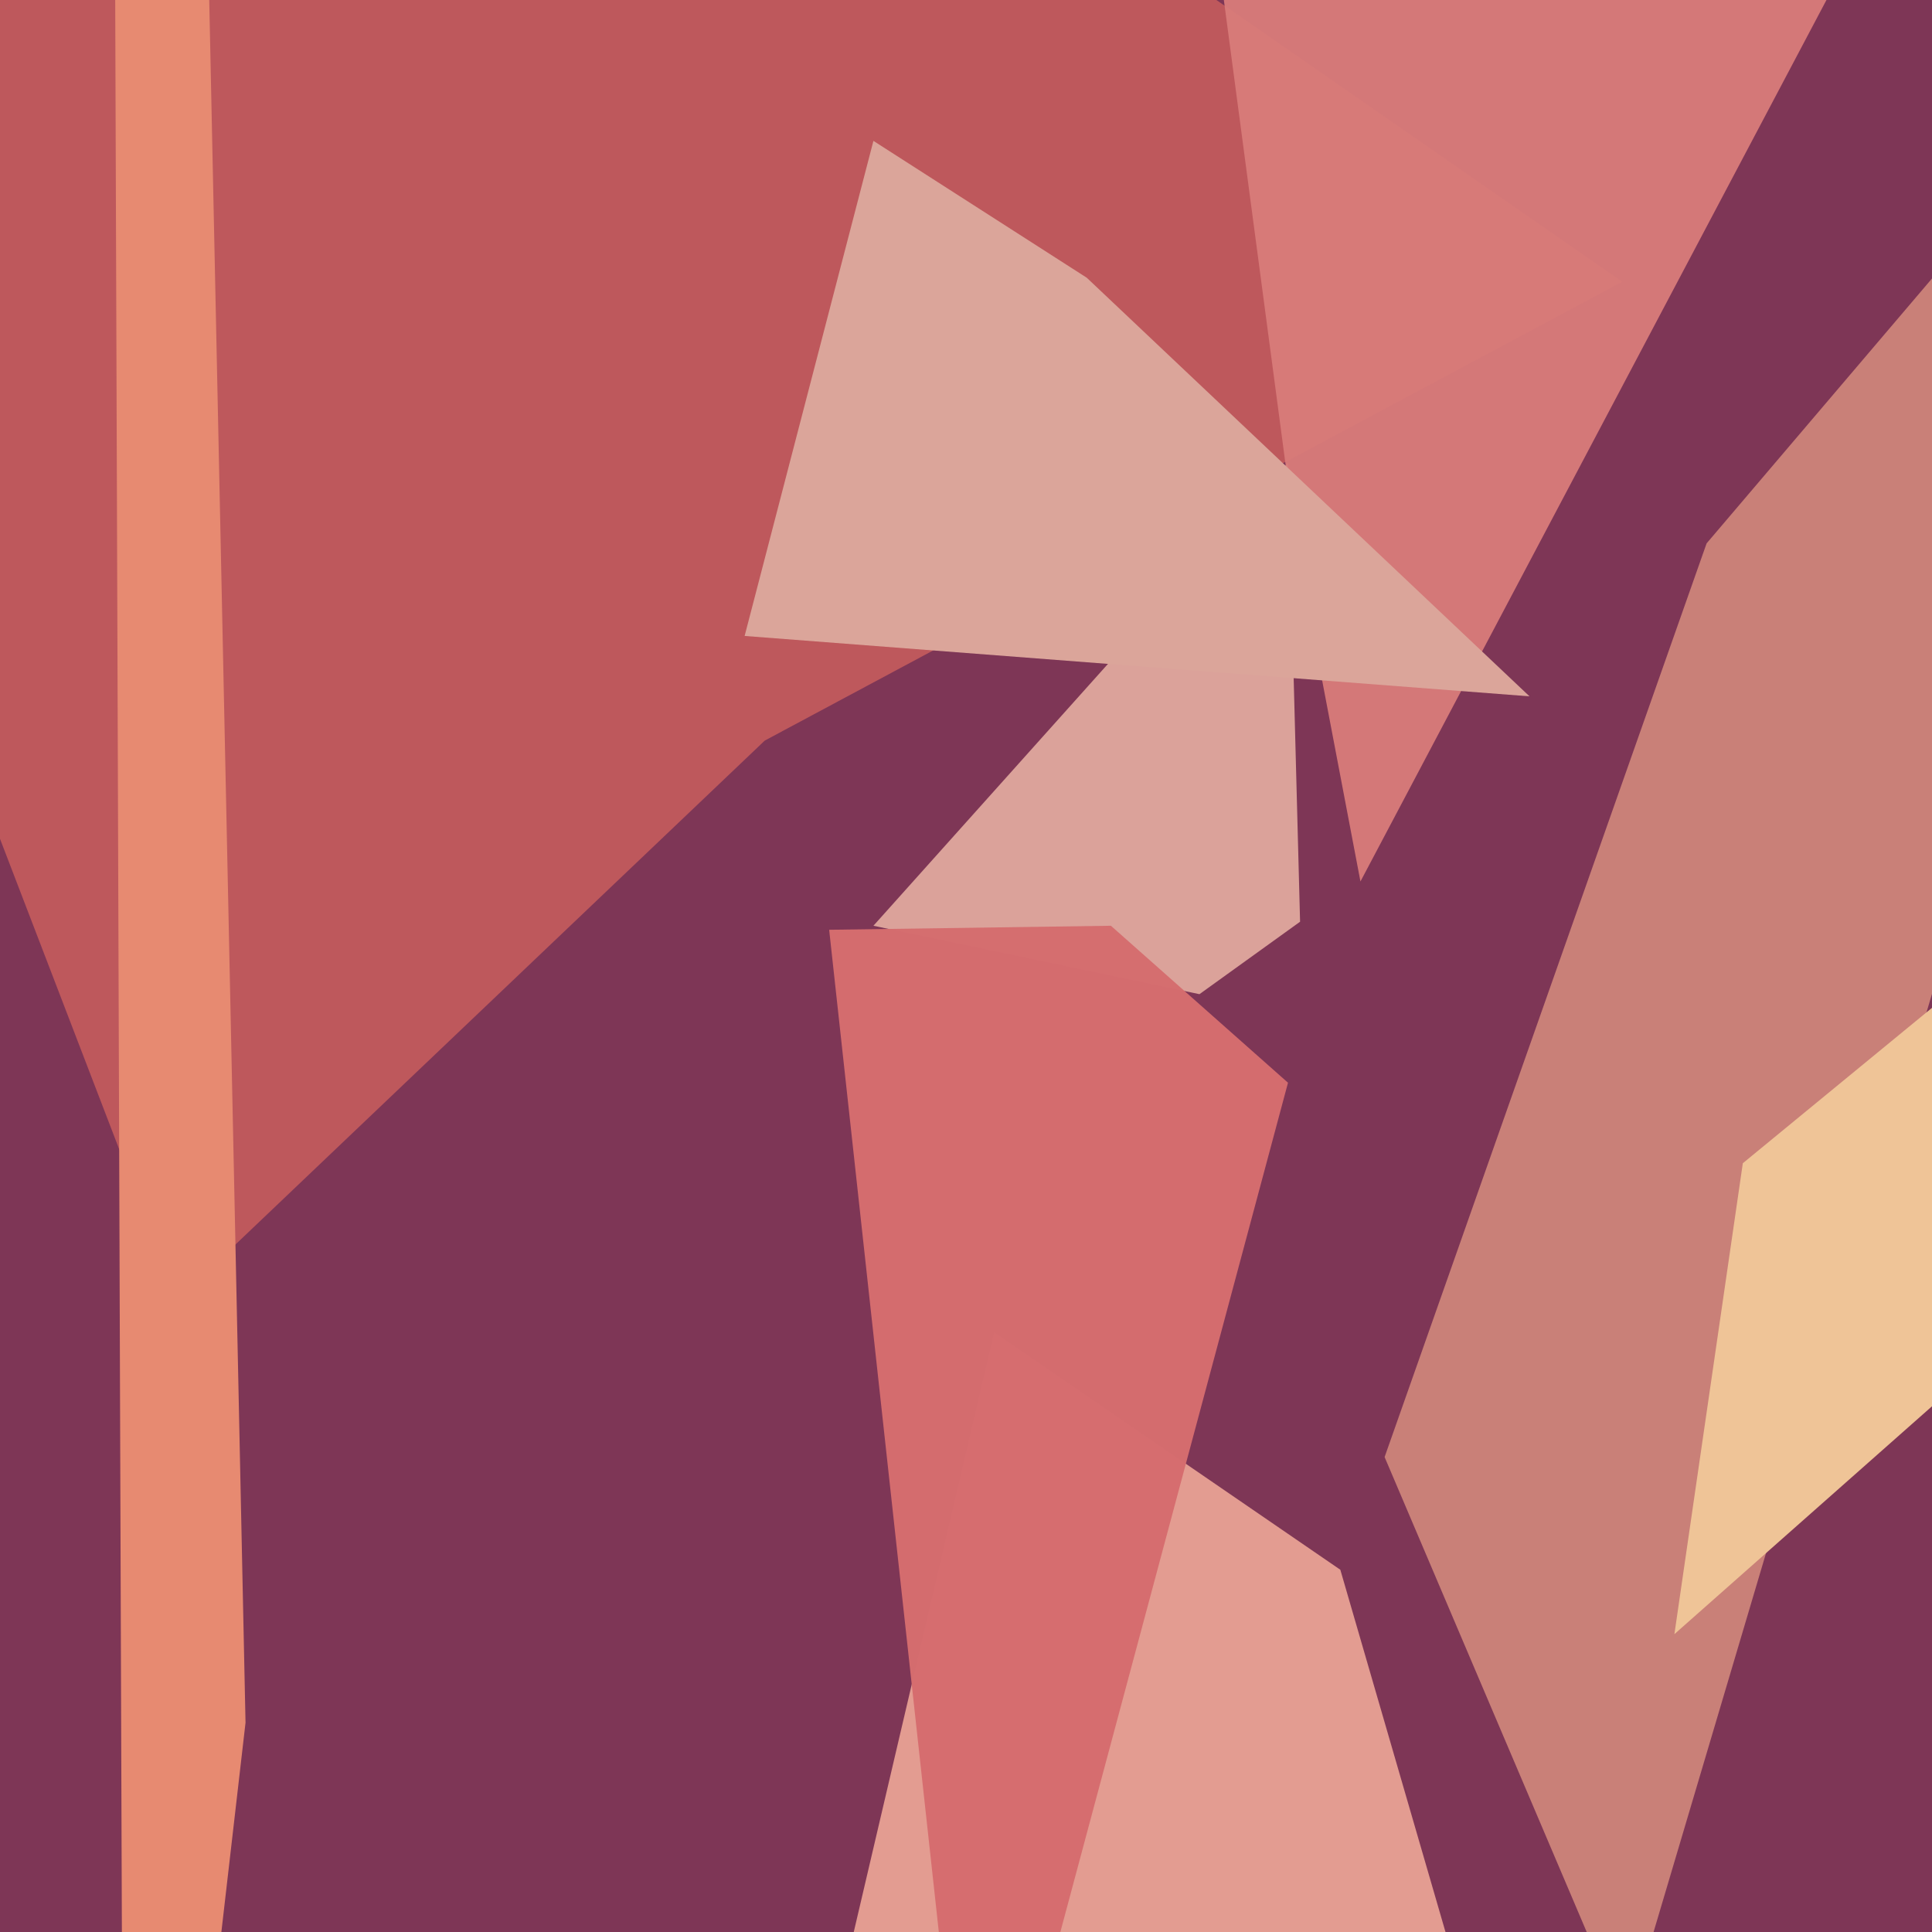
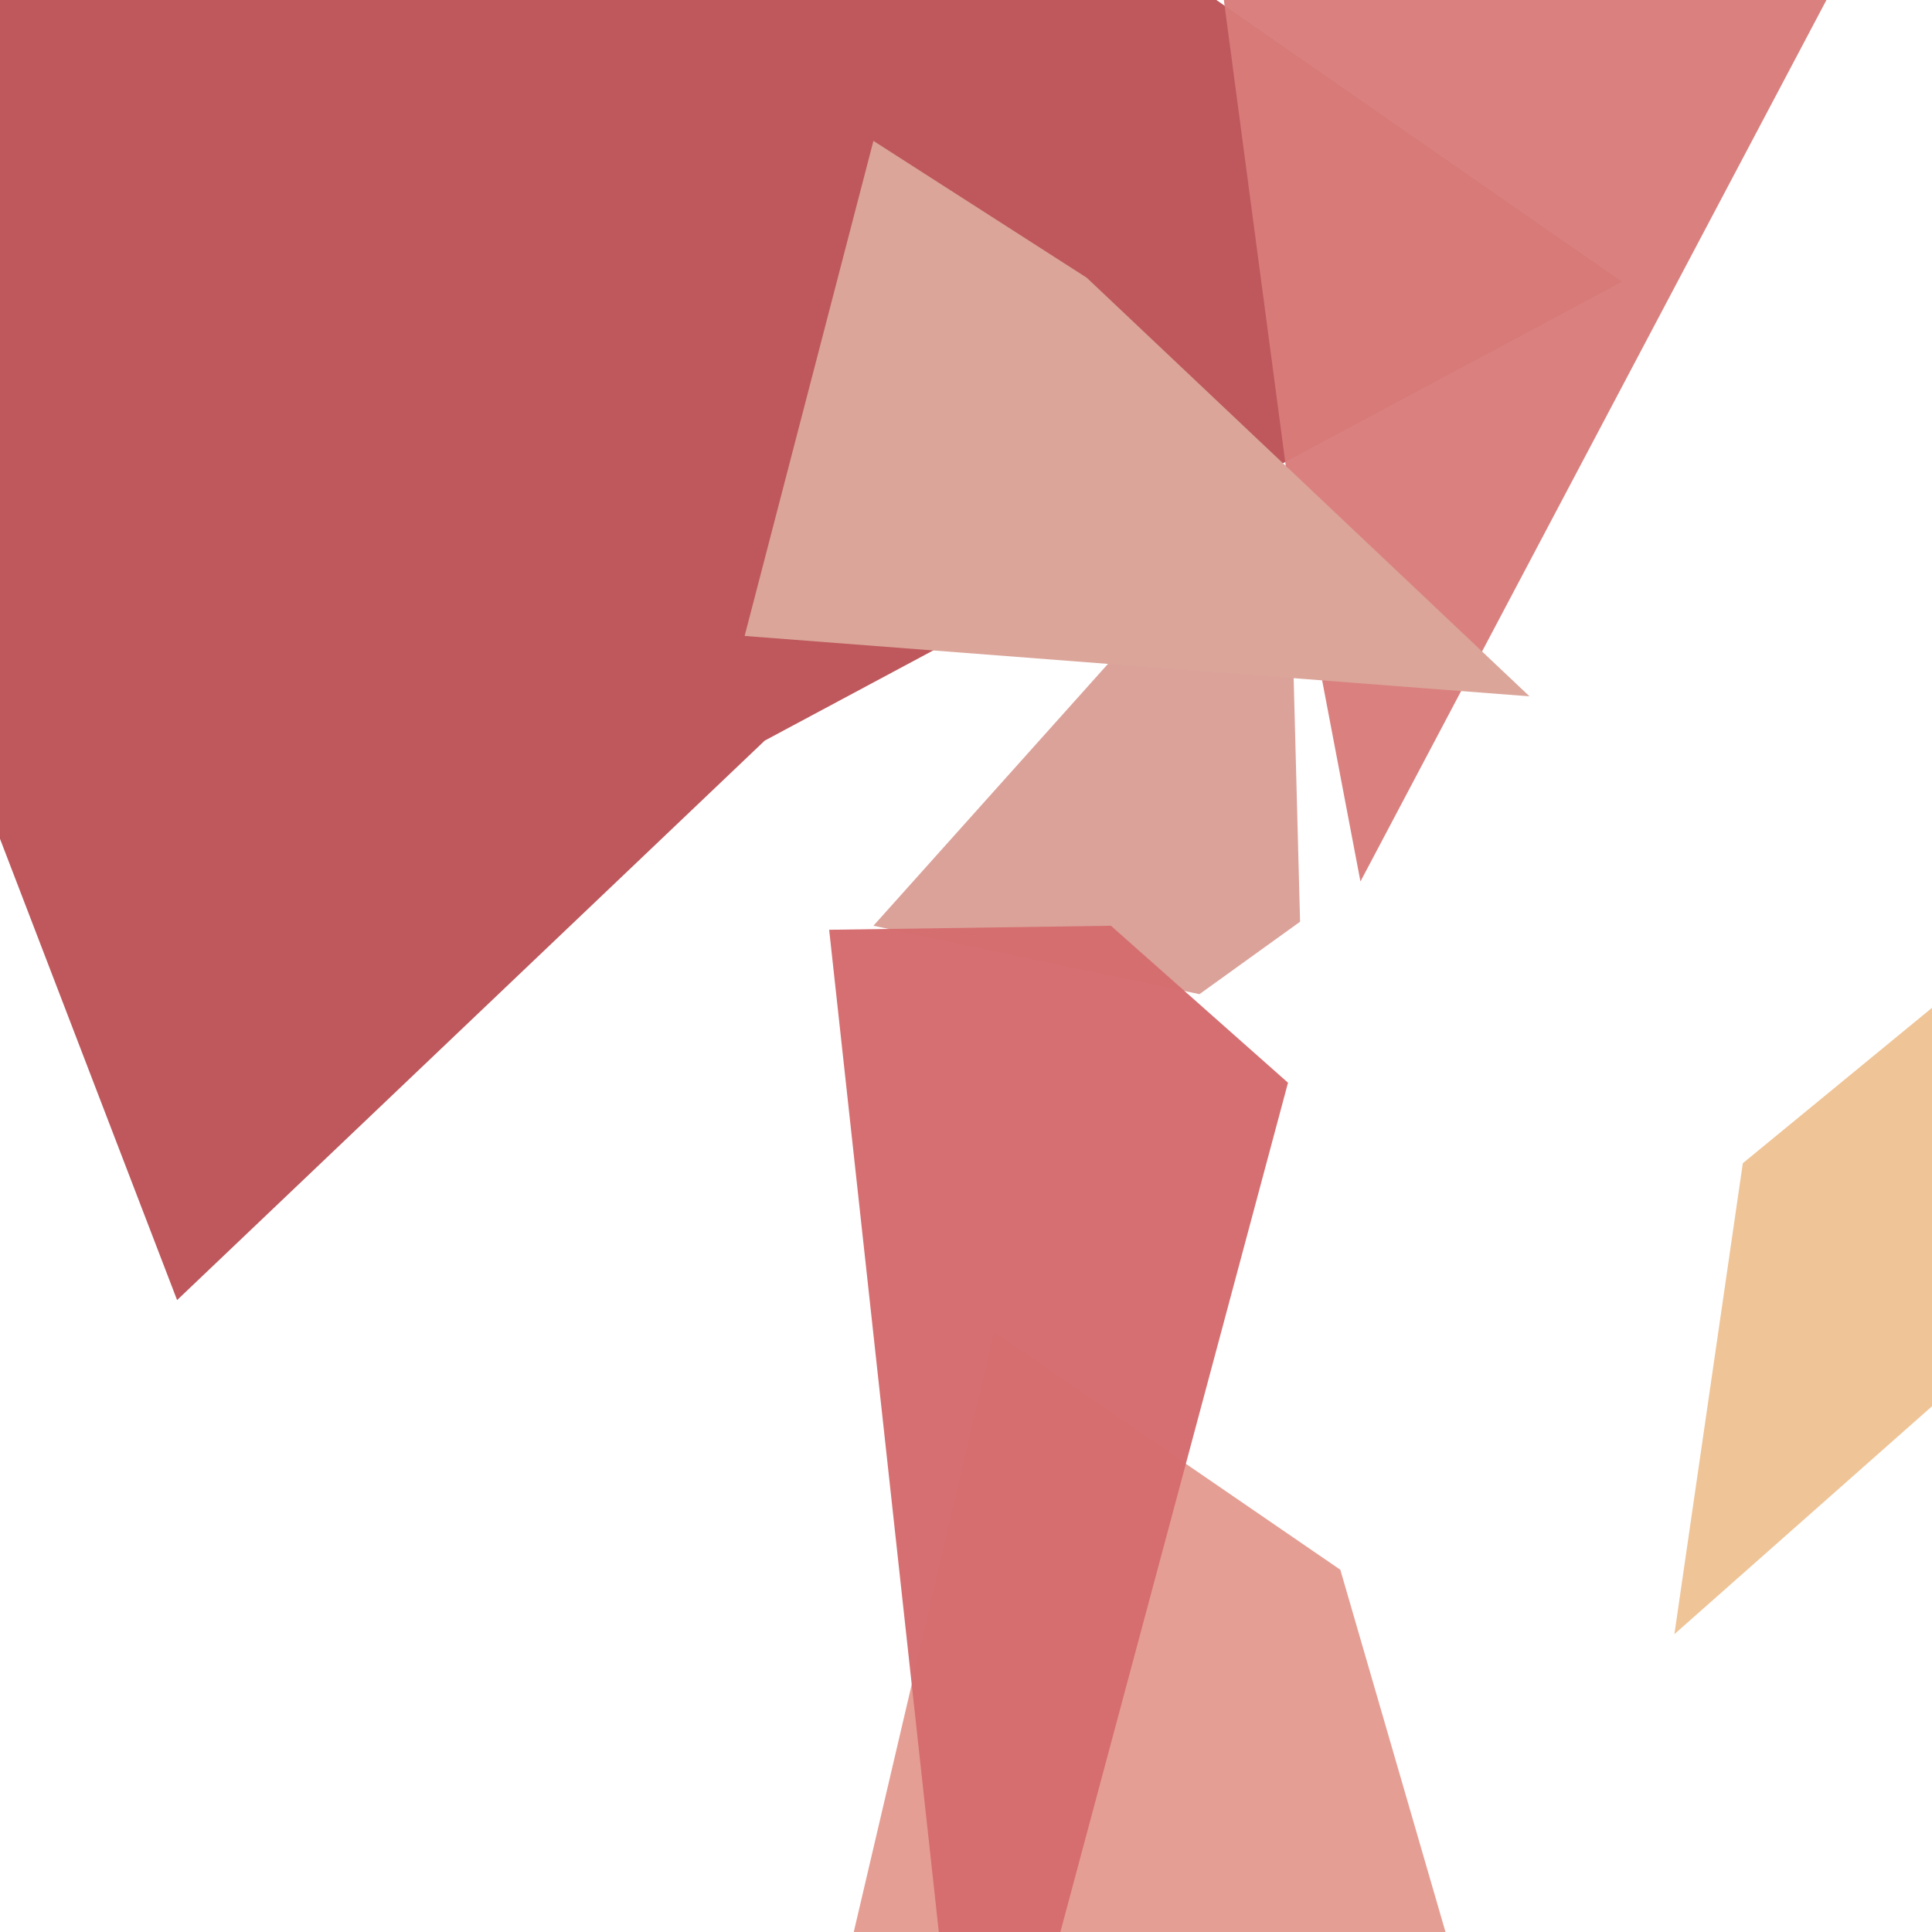
<svg xmlns="http://www.w3.org/2000/svg" width="480px" height="480px">
-   <rect width="480" height="480" fill="rgb(126,54,86)" />
-   <polygon points="404,503 344,362 424,135 561,-26" fill="rgba(202,129,121,0.984)" />
  <polygon points="190,184 44,323 -219,-362 403,70" fill="rgba(190,88,92,1.0)" />
  <polygon points="217,230 320,115 323,229 298,247" fill="rgba(219,162,154,1.0)" />
-   <polygon points="61,428 31,688 27,-470 46,-284" fill="rgba(231,138,113,1.0)" />
  <polygon points="247,331 333,390 360,483 129,835" fill="rgba(228,157,146,0.988)" />
  <polygon points="263,-309 504,-95 338,219 322,135" fill="rgba(216,123,121,0.957)" />
  <polygon points="320,269 242,560 206,231 276,230" fill="rgba(213,109,111,0.984)" />
  <polygon points="380,173 185,158 217,35 270,69" fill="rgba(219,165,154,1.0)" />
  <polygon points="494,337 416,406 433,289 489,243" fill="rgba(239,196,151,1.0)" />
</svg>